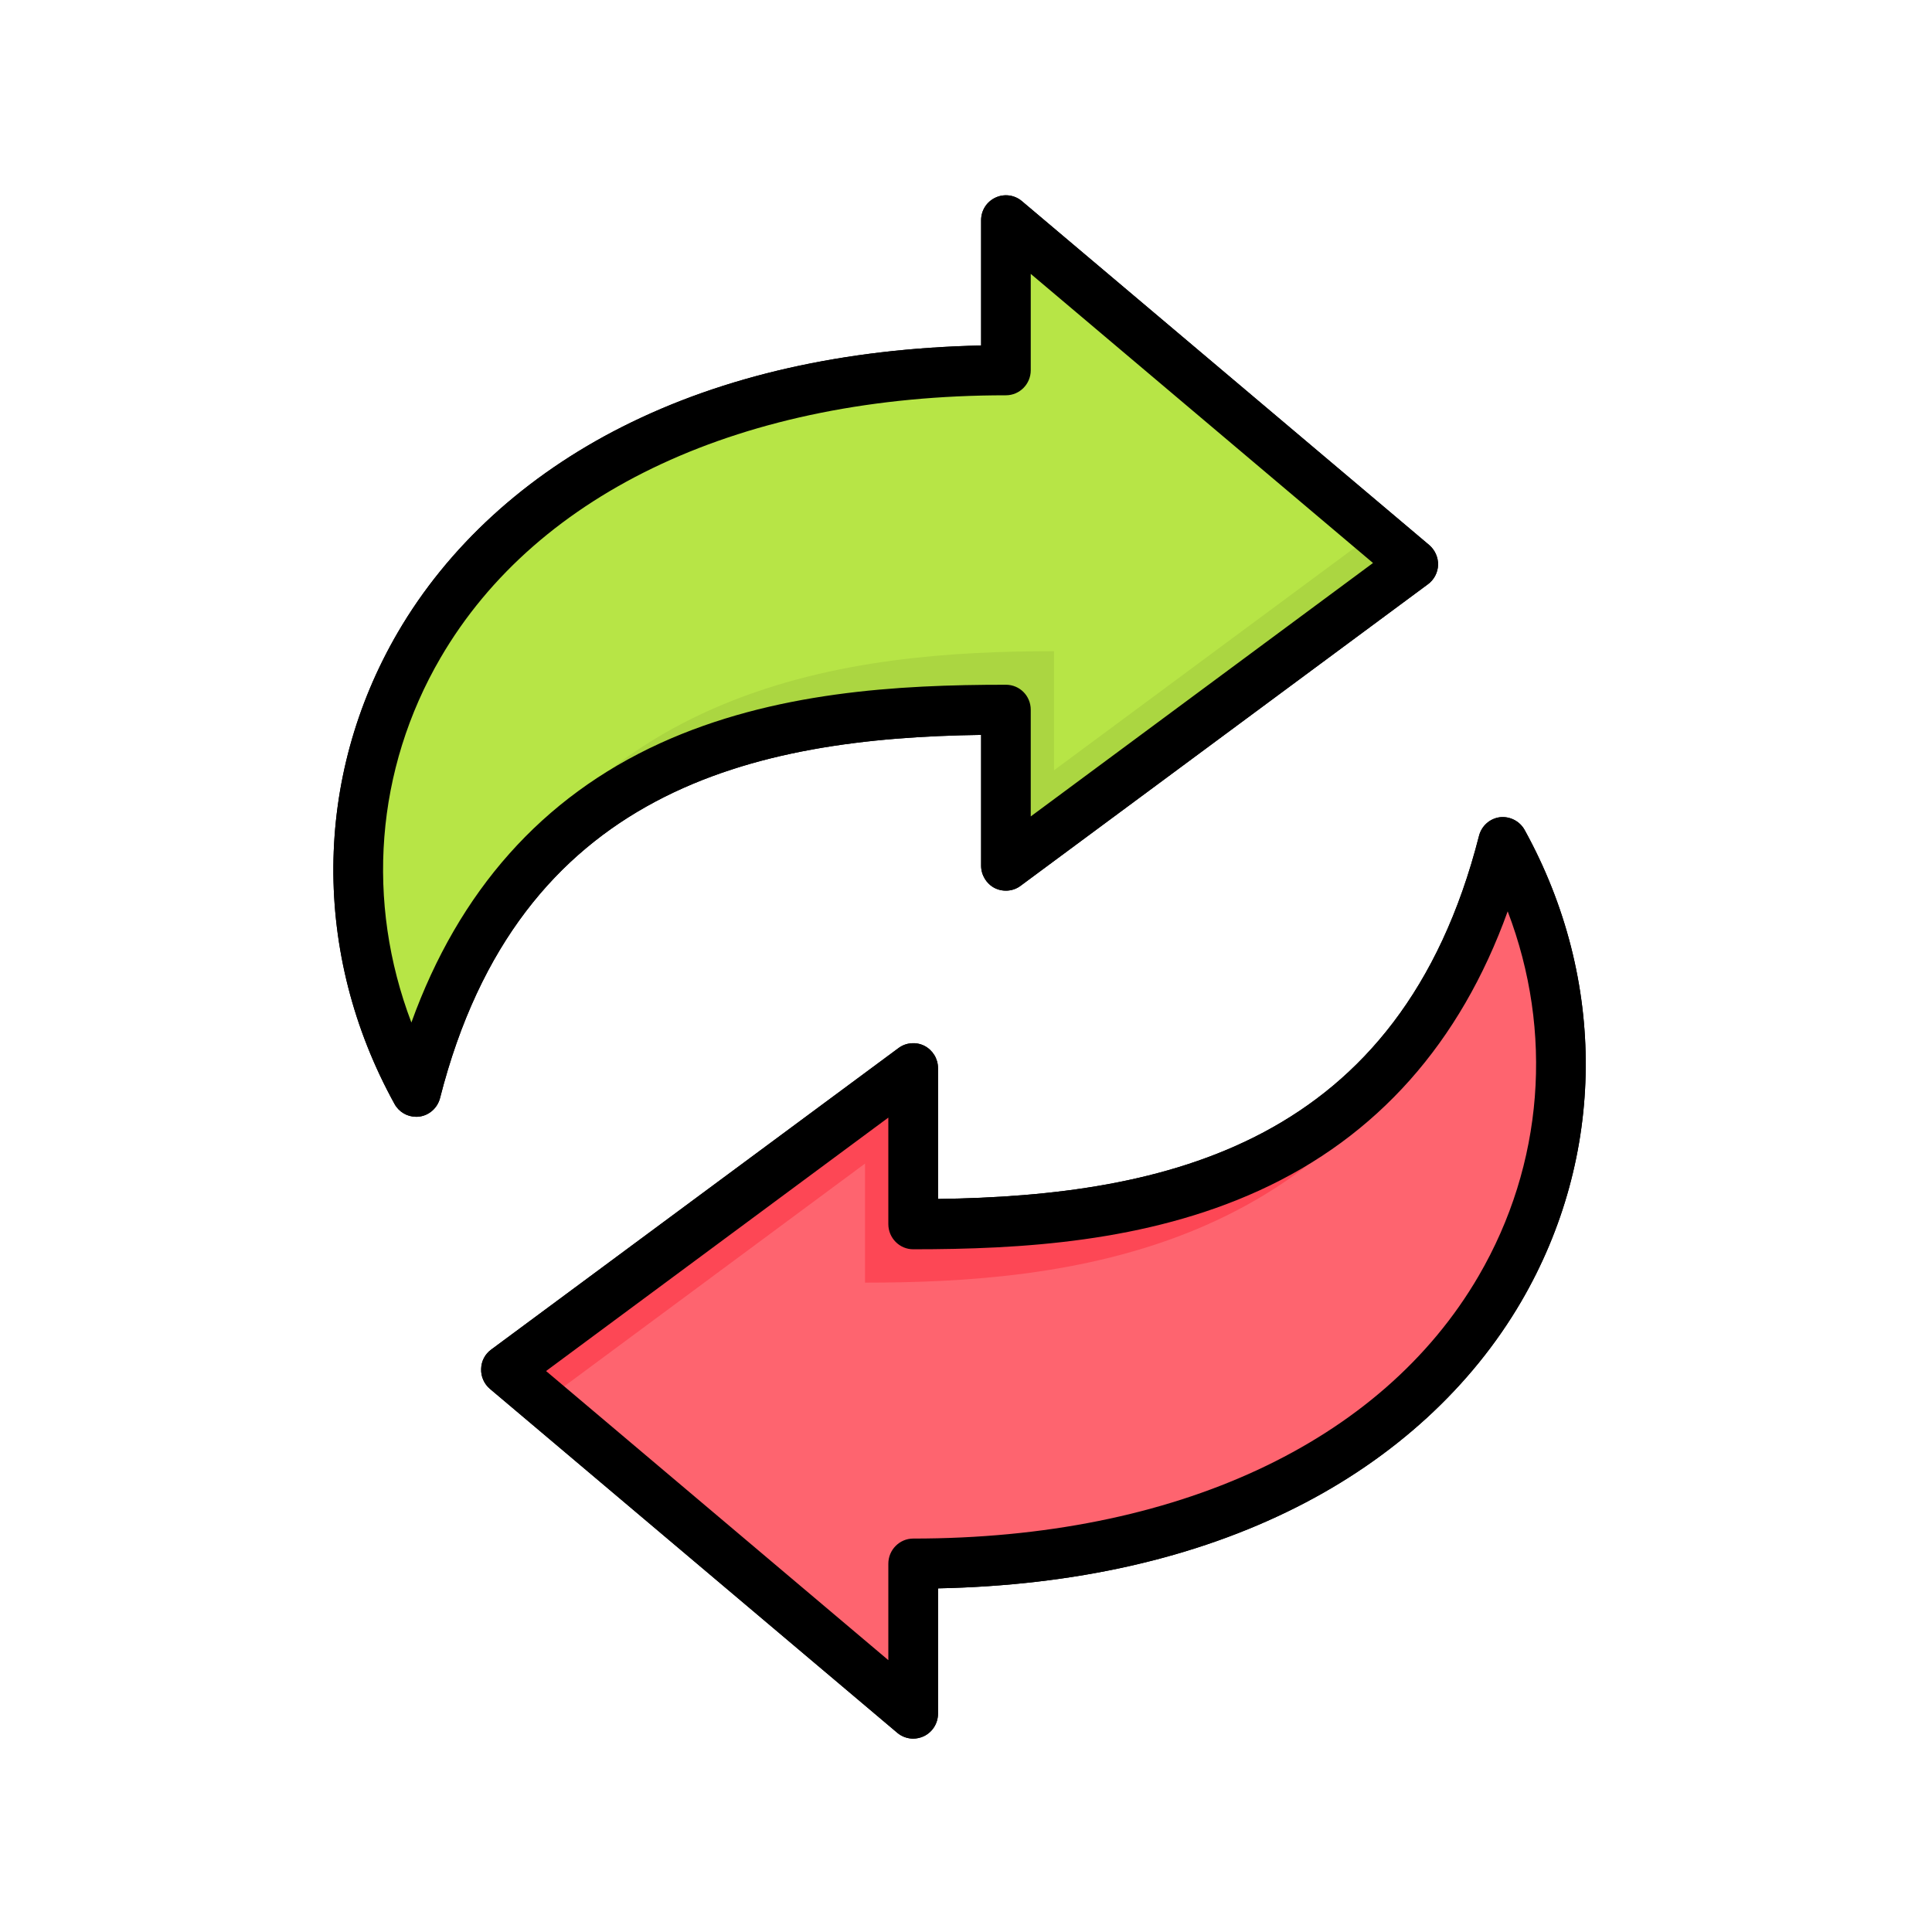
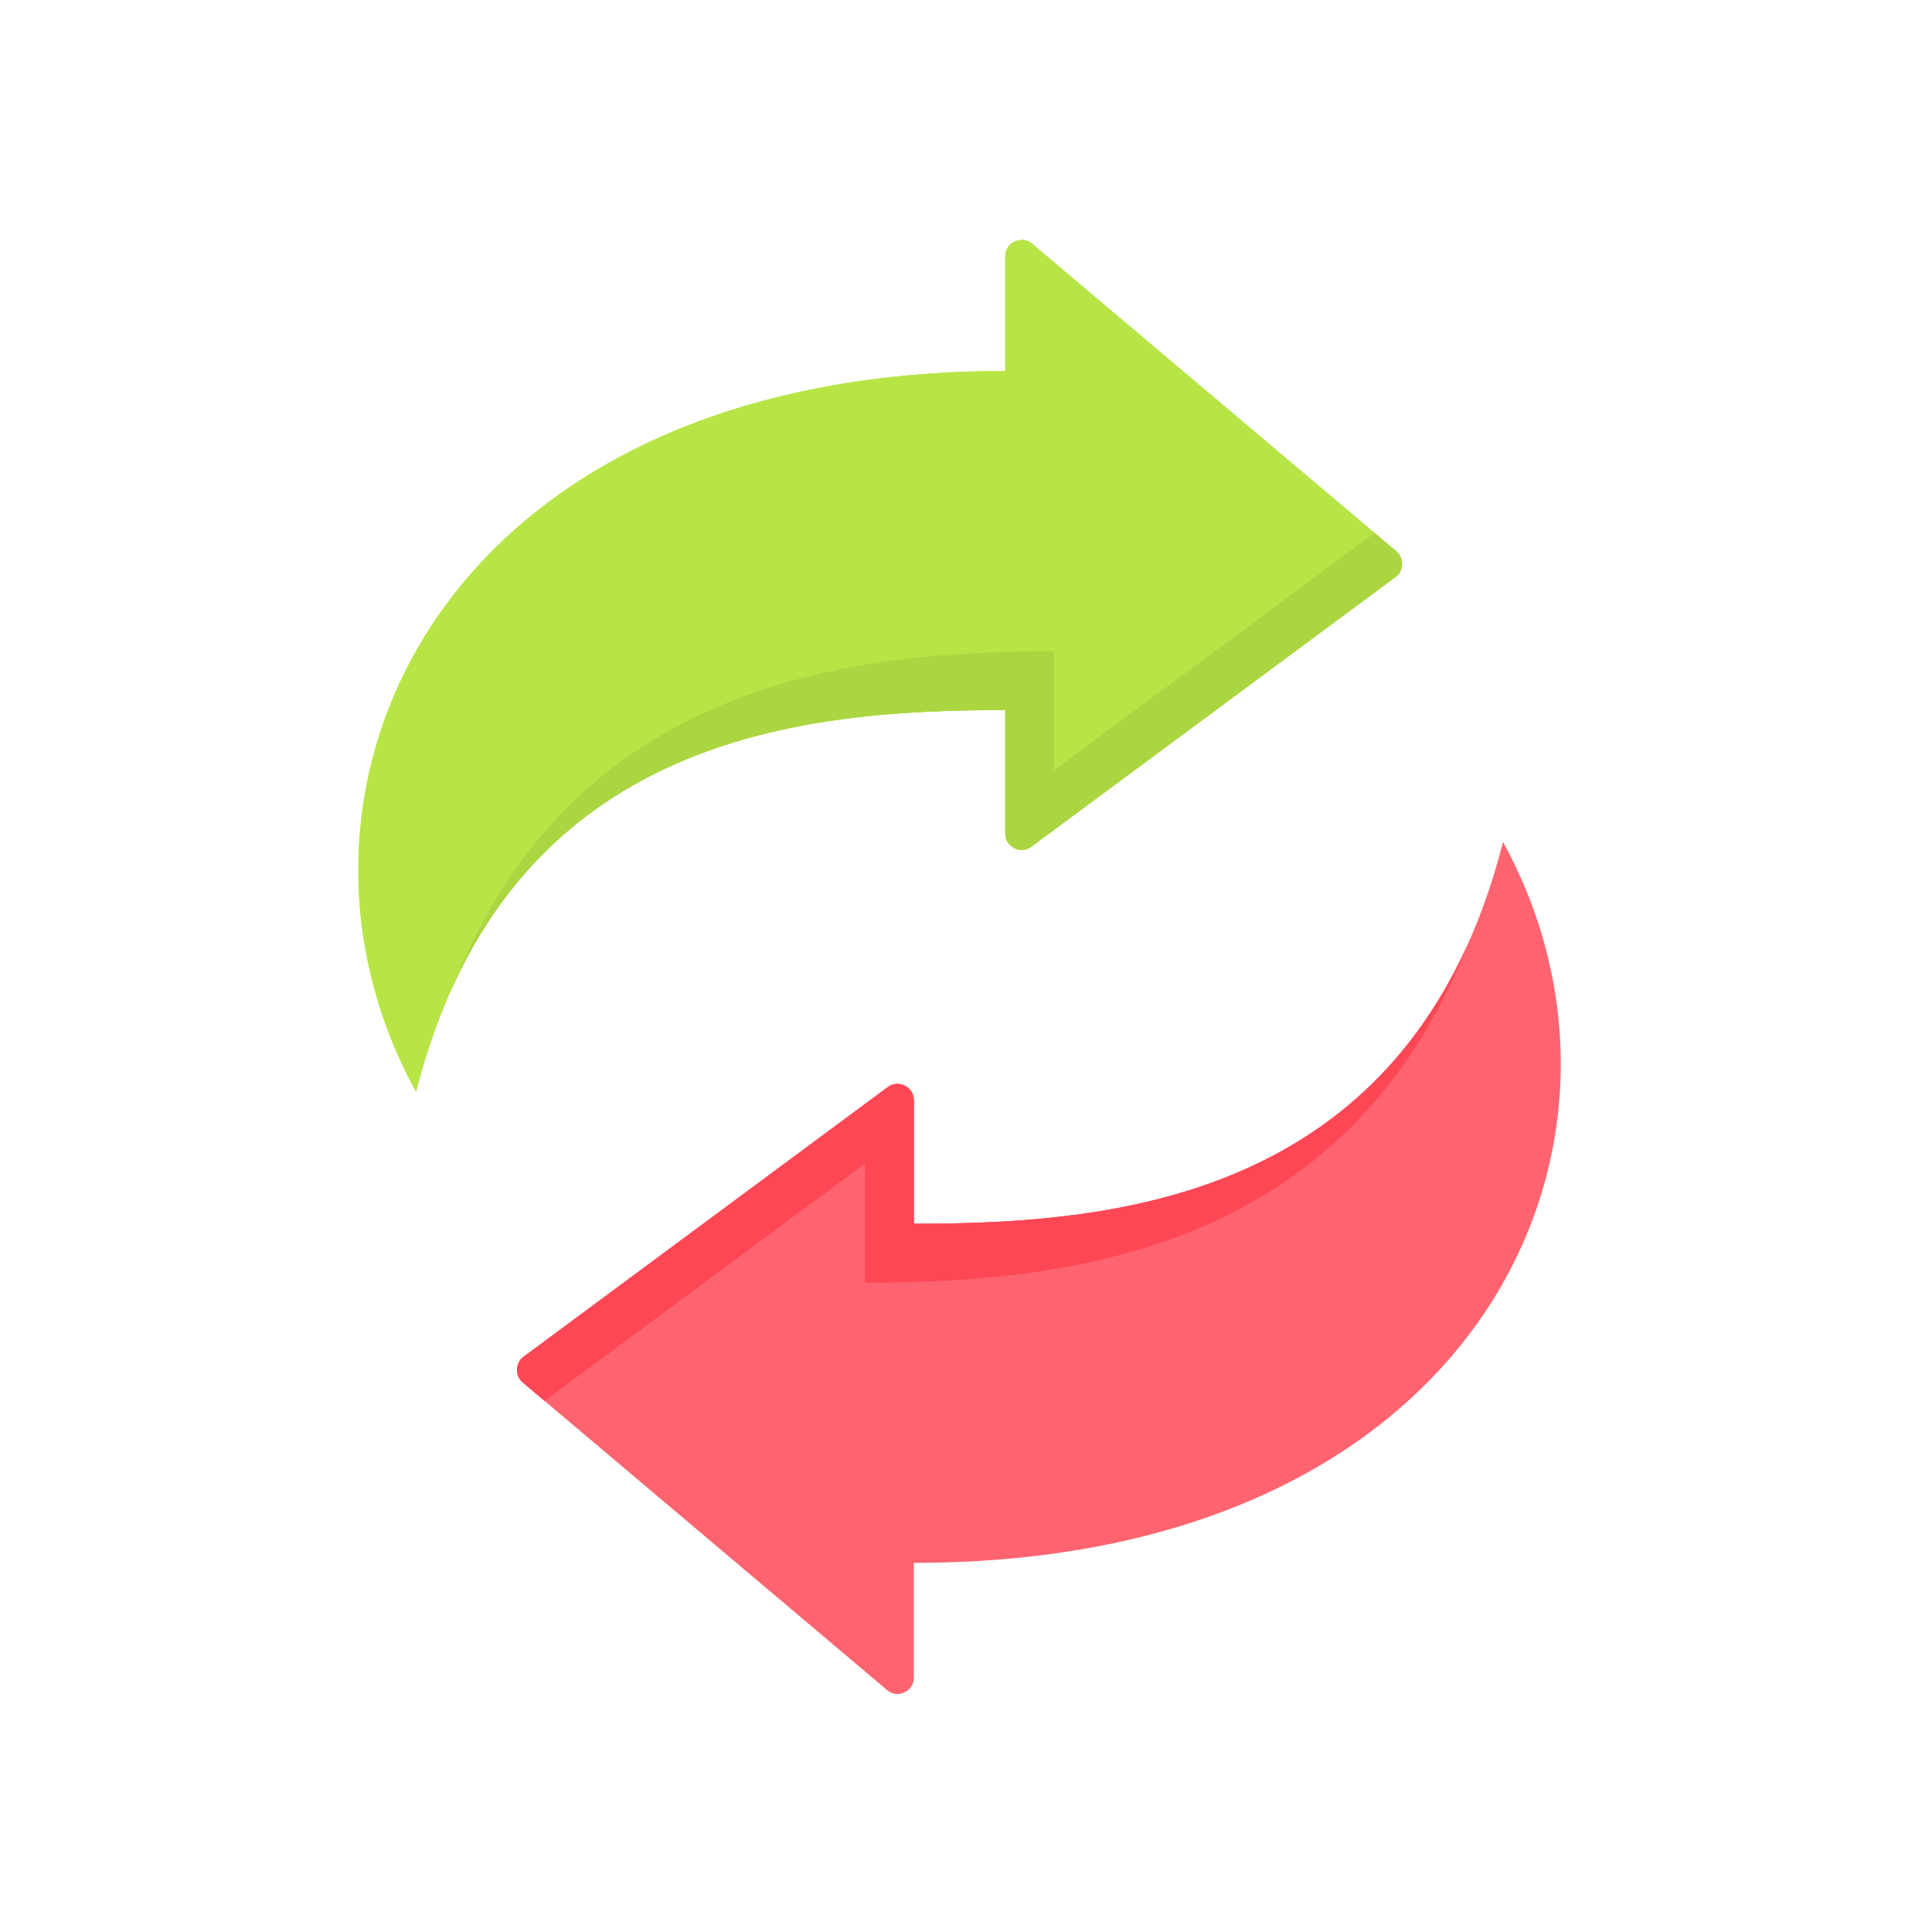
<svg xmlns="http://www.w3.org/2000/svg" version="1.2" preserveAspectRatio="xMidYMid meet" height="60" viewBox="0 0 45 45" zoomAndPan="magnify" width="60">
  <defs>
    <clipPath id="36ba03975d">
-       <path d="M 7 4.5 L 37 4.5 L 37 40.5 L 7 40.5 Z M 7 4.5" />
-     </clipPath>
+       </clipPath>
    <clipPath id="ec200f3256">
      <path d="M 7 4.5 L 37 4.5 L 37 40.5 L 7 40.5 Z M 7 4.5" />
    </clipPath>
  </defs>
  <g id="ab1d88f947">
-     <path d="M 21.285 28.504 L 21.285 25.629 C 21.285 25.48 21.207 25.355 21.078 25.289 C 20.945 25.223 20.801 25.234 20.68 25.32 L 12.195 31.602 C 12.102 31.672 12.047 31.773 12.043 31.898 C 12.039 32.02 12.086 32.125 12.18 32.203 L 20.664 39.367 C 20.777 39.465 20.93 39.484 21.066 39.418 C 21.203 39.355 21.285 39.227 21.285 39.074 L 21.285 36.402 C 34.512 36.402 38.852 26.59 35.008 19.613 C 32.883 27.965 25.941 28.504 21.285 28.504 Z M 21.285 28.504" style="stroke:none;fill-rule:evenodd;fill:#fe646f;fill-opacity:1;" />
    <path d="M 20.148 29.875 L 20.148 27.102 L 12.684 32.629 L 12.18 32.203 C 12.086 32.125 12.039 32.02 12.043 31.898 C 12.047 31.777 12.102 31.672 12.195 31.602 L 20.68 25.32 C 20.801 25.234 20.945 25.223 21.078 25.289 C 21.207 25.355 21.285 25.48 21.285 25.629 L 21.285 28.504 C 25.449 28.504 31.438 28.074 34.18 22.012 C 31.348 29.195 24.82 29.875 20.148 29.875 Z M 20.148 29.875" style="stroke:none;fill-rule:evenodd;fill:#fd4755;fill-opacity:1;" />
    <path d="M 23.414 16.539 L 23.414 19.414 C 23.414 19.562 23.492 19.688 23.625 19.754 C 23.754 19.824 23.902 19.809 24.02 19.723 L 32.504 13.441 C 32.602 13.371 32.652 13.27 32.656 13.148 C 32.66 13.027 32.613 12.918 32.523 12.84 L 24.039 5.676 C 23.922 5.578 23.77 5.559 23.633 5.625 C 23.496 5.688 23.414 5.82 23.414 5.969 L 23.414 8.641 C 10.188 8.641 5.848 18.453 9.691 25.43 C 11.816 17.078 18.758 16.539 23.414 16.539 Z M 23.414 16.539" style="stroke:none;fill-rule:evenodd;fill:#b7e546;fill-opacity:1;" />
-     <path d="M 24.551 15.168 L 24.551 17.941 L 32.016 12.414 L 32.523 12.84 C 32.613 12.918 32.66 13.027 32.656 13.148 C 32.652 13.27 32.602 13.371 32.504 13.441 L 24.02 19.723 C 23.902 19.809 23.754 19.82 23.625 19.754 C 23.492 19.688 23.414 19.562 23.414 19.414 L 23.414 16.539 C 19.254 16.539 13.262 16.969 10.52 23.031 C 13.352 15.848 19.879 15.168 24.551 15.168 Z M 24.551 15.168" style="stroke:none;fill-rule:evenodd;fill:#abd641;fill-opacity:1;" />
    <g clip-path="url(#36ba03975d)" clip-rule="nonzero">
-       <path d="M 34.438 29.723 C 32.172 33.609 27.371 35.836 21.27 35.836 C 20.953 35.836 20.691 36.098 20.691 36.422 L 20.691 38.668 L 12.719 31.934 L 20.691 26.031 L 20.691 28.512 C 20.691 28.836 20.953 29.098 21.27 29.098 C 23.773 29.098 26.688 28.934 29.328 27.73 C 32.07 26.48 34.012 24.293 35.117 21.227 C 36.188 24.031 35.957 27.117 34.438 29.723 Z M 35.512 19.332 C 35.398 19.125 35.168 19.008 34.934 19.035 C 34.699 19.066 34.508 19.238 34.449 19.469 C 32.617 26.664 27.129 27.852 21.848 27.926 L 21.848 24.879 C 21.848 24.66 21.727 24.461 21.531 24.359 C 21.336 24.262 21.105 24.281 20.93 24.41 L 11.441 31.434 C 11.297 31.539 11.211 31.703 11.207 31.883 C 11.199 32.062 11.277 32.234 11.41 32.348 L 20.898 40.359 C 21.004 40.449 21.137 40.496 21.27 40.496 C 21.352 40.496 21.438 40.477 21.516 40.441 C 21.719 40.344 21.848 40.141 21.848 39.914 L 21.848 36.996 C 25.035 36.93 27.844 36.293 30.199 35.105 C 32.461 33.965 34.27 32.309 35.434 30.312 C 37.406 26.93 37.438 22.824 35.512 19.332 Z M 9.582 23.816 C 10.688 20.75 12.629 18.566 15.375 17.312 C 18.012 16.109 20.926 15.949 23.43 15.949 C 23.75 15.949 24.008 16.207 24.008 16.531 L 24.008 19.016 L 31.98 13.113 L 24.008 6.379 L 24.008 8.625 C 24.008 8.945 23.75 9.207 23.43 9.207 C 17.328 9.207 12.527 11.434 10.262 15.32 C 8.742 17.926 8.516 21.012 9.582 23.816 Z M 22.852 17.117 L 22.852 20.164 C 22.852 20.383 22.977 20.586 23.168 20.684 C 23.363 20.781 23.598 20.762 23.77 20.633 L 33.258 13.609 C 33.402 13.504 33.488 13.34 33.496 13.16 C 33.5 12.98 33.422 12.809 33.289 12.695 L 23.801 4.684 C 23.629 4.539 23.391 4.508 23.188 4.602 C 22.98 4.699 22.852 4.902 22.852 5.129 L 22.852 8.047 C 19.664 8.117 16.855 8.75 14.5 9.938 C 12.238 11.078 10.43 12.734 9.266 14.73 C 7.293 18.113 7.262 22.219 9.188 25.711 C 9.289 25.898 9.484 26.012 9.691 26.012 C 9.715 26.012 9.742 26.012 9.766 26.008 C 10 25.977 10.191 25.805 10.25 25.574 C 12.082 18.379 17.574 17.191 22.852 17.117 Z M 22.852 17.117" style="stroke:none;fill-rule:evenodd;fill:#000000;fill-opacity:1;" />
-     </g>
+       </g>
    <path d="M 21.285 28.504 L 21.285 25.629 C 21.285 25.48 21.207 25.355 21.078 25.289 C 20.945 25.223 20.801 25.234 20.68 25.32 L 12.195 31.602 C 12.102 31.672 12.047 31.773 12.043 31.898 C 12.039 32.02 12.086 32.125 12.18 32.203 L 20.664 39.367 C 20.777 39.465 20.93 39.484 21.066 39.418 C 21.203 39.355 21.285 39.227 21.285 39.074 L 21.285 36.402 C 34.512 36.402 38.852 26.59 35.008 19.613 C 32.883 27.965 25.941 28.504 21.285 28.504 Z M 21.285 28.504" style="stroke:none;fill-rule:evenodd;fill:#fe646f;fill-opacity:1;" />
    <path d="M 20.148 29.875 L 20.148 27.102 L 12.684 32.629 L 12.18 32.203 C 12.086 32.125 12.039 32.02 12.043 31.898 C 12.047 31.777 12.102 31.672 12.195 31.602 L 20.68 25.32 C 20.801 25.234 20.945 25.223 21.078 25.289 C 21.207 25.355 21.285 25.48 21.285 25.629 L 21.285 28.504 C 25.449 28.504 31.438 28.074 34.18 22.012 C 31.348 29.195 24.82 29.875 20.148 29.875 Z M 20.148 29.875" style="stroke:none;fill-rule:evenodd;fill:#fd4755;fill-opacity:1;" />
    <path d="M 23.414 16.539 L 23.414 19.414 C 23.414 19.562 23.492 19.688 23.625 19.754 C 23.754 19.824 23.902 19.809 24.02 19.723 L 32.504 13.441 C 32.602 13.371 32.652 13.27 32.656 13.148 C 32.66 13.027 32.613 12.918 32.523 12.84 L 24.039 5.676 C 23.922 5.578 23.77 5.559 23.633 5.625 C 23.496 5.688 23.414 5.82 23.414 5.969 L 23.414 8.641 C 10.188 8.641 5.848 18.453 9.691 25.43 C 11.816 17.078 18.758 16.539 23.414 16.539 Z M 23.414 16.539" style="stroke:none;fill-rule:evenodd;fill:#b7e546;fill-opacity:1;" />
    <path d="M 24.551 15.168 L 24.551 17.941 L 32.016 12.414 L 32.523 12.84 C 32.613 12.918 32.66 13.027 32.656 13.148 C 32.652 13.27 32.602 13.371 32.504 13.441 L 24.02 19.723 C 23.902 19.809 23.754 19.82 23.625 19.754 C 23.492 19.688 23.414 19.562 23.414 19.414 L 23.414 16.539 C 19.254 16.539 13.262 16.969 10.52 23.031 C 13.352 15.848 19.879 15.168 24.551 15.168 Z M 24.551 15.168" style="stroke:none;fill-rule:evenodd;fill:#abd641;fill-opacity:1;" />
    <g clip-path="url(#ec200f3256)" clip-rule="nonzero">
-       <path d="M 34.438 29.723 C 32.172 33.609 27.371 35.836 21.27 35.836 C 20.953 35.836 20.691 36.098 20.691 36.422 L 20.691 38.668 L 12.719 31.934 L 20.691 26.031 L 20.691 28.512 C 20.691 28.836 20.953 29.098 21.27 29.098 C 23.773 29.098 26.688 28.934 29.328 27.73 C 32.07 26.48 34.012 24.293 35.117 21.227 C 36.188 24.031 35.957 27.117 34.438 29.723 Z M 35.512 19.332 C 35.398 19.125 35.168 19.008 34.934 19.035 C 34.699 19.066 34.508 19.238 34.449 19.469 C 32.617 26.664 27.129 27.852 21.848 27.926 L 21.848 24.879 C 21.848 24.66 21.727 24.461 21.531 24.359 C 21.336 24.262 21.105 24.281 20.93 24.41 L 11.441 31.434 C 11.297 31.539 11.211 31.703 11.207 31.883 C 11.199 32.062 11.277 32.234 11.41 32.348 L 20.898 40.359 C 21.004 40.449 21.137 40.496 21.27 40.496 C 21.352 40.496 21.438 40.477 21.516 40.441 C 21.719 40.344 21.848 40.141 21.848 39.914 L 21.848 36.996 C 25.035 36.93 27.844 36.293 30.199 35.105 C 32.461 33.965 34.27 32.309 35.434 30.312 C 37.406 26.93 37.438 22.824 35.512 19.332 Z M 9.582 23.816 C 10.688 20.75 12.629 18.566 15.375 17.312 C 18.012 16.109 20.926 15.949 23.43 15.949 C 23.75 15.949 24.008 16.207 24.008 16.531 L 24.008 19.016 L 31.98 13.113 L 24.008 6.379 L 24.008 8.625 C 24.008 8.945 23.75 9.207 23.43 9.207 C 17.328 9.207 12.527 11.434 10.262 15.32 C 8.742 17.926 8.516 21.012 9.582 23.816 Z M 22.852 17.117 L 22.852 20.164 C 22.852 20.383 22.977 20.586 23.168 20.684 C 23.363 20.781 23.598 20.762 23.77 20.633 L 33.258 13.609 C 33.402 13.504 33.488 13.34 33.496 13.16 C 33.5 12.98 33.422 12.809 33.289 12.695 L 23.801 4.684 C 23.629 4.539 23.391 4.508 23.188 4.602 C 22.98 4.699 22.852 4.902 22.852 5.129 L 22.852 8.047 C 19.664 8.117 16.855 8.75 14.5 9.938 C 12.238 11.078 10.43 12.734 9.266 14.73 C 7.293 18.113 7.262 22.219 9.188 25.711 C 9.289 25.898 9.484 26.012 9.691 26.012 C 9.715 26.012 9.742 26.012 9.766 26.008 C 10 25.977 10.191 25.805 10.25 25.574 C 12.082 18.379 17.574 17.191 22.852 17.117 Z M 22.852 17.117" style="stroke:none;fill-rule:evenodd;fill:#000000;fill-opacity:1;" />
-     </g>
+       </g>
  </g>
</svg>